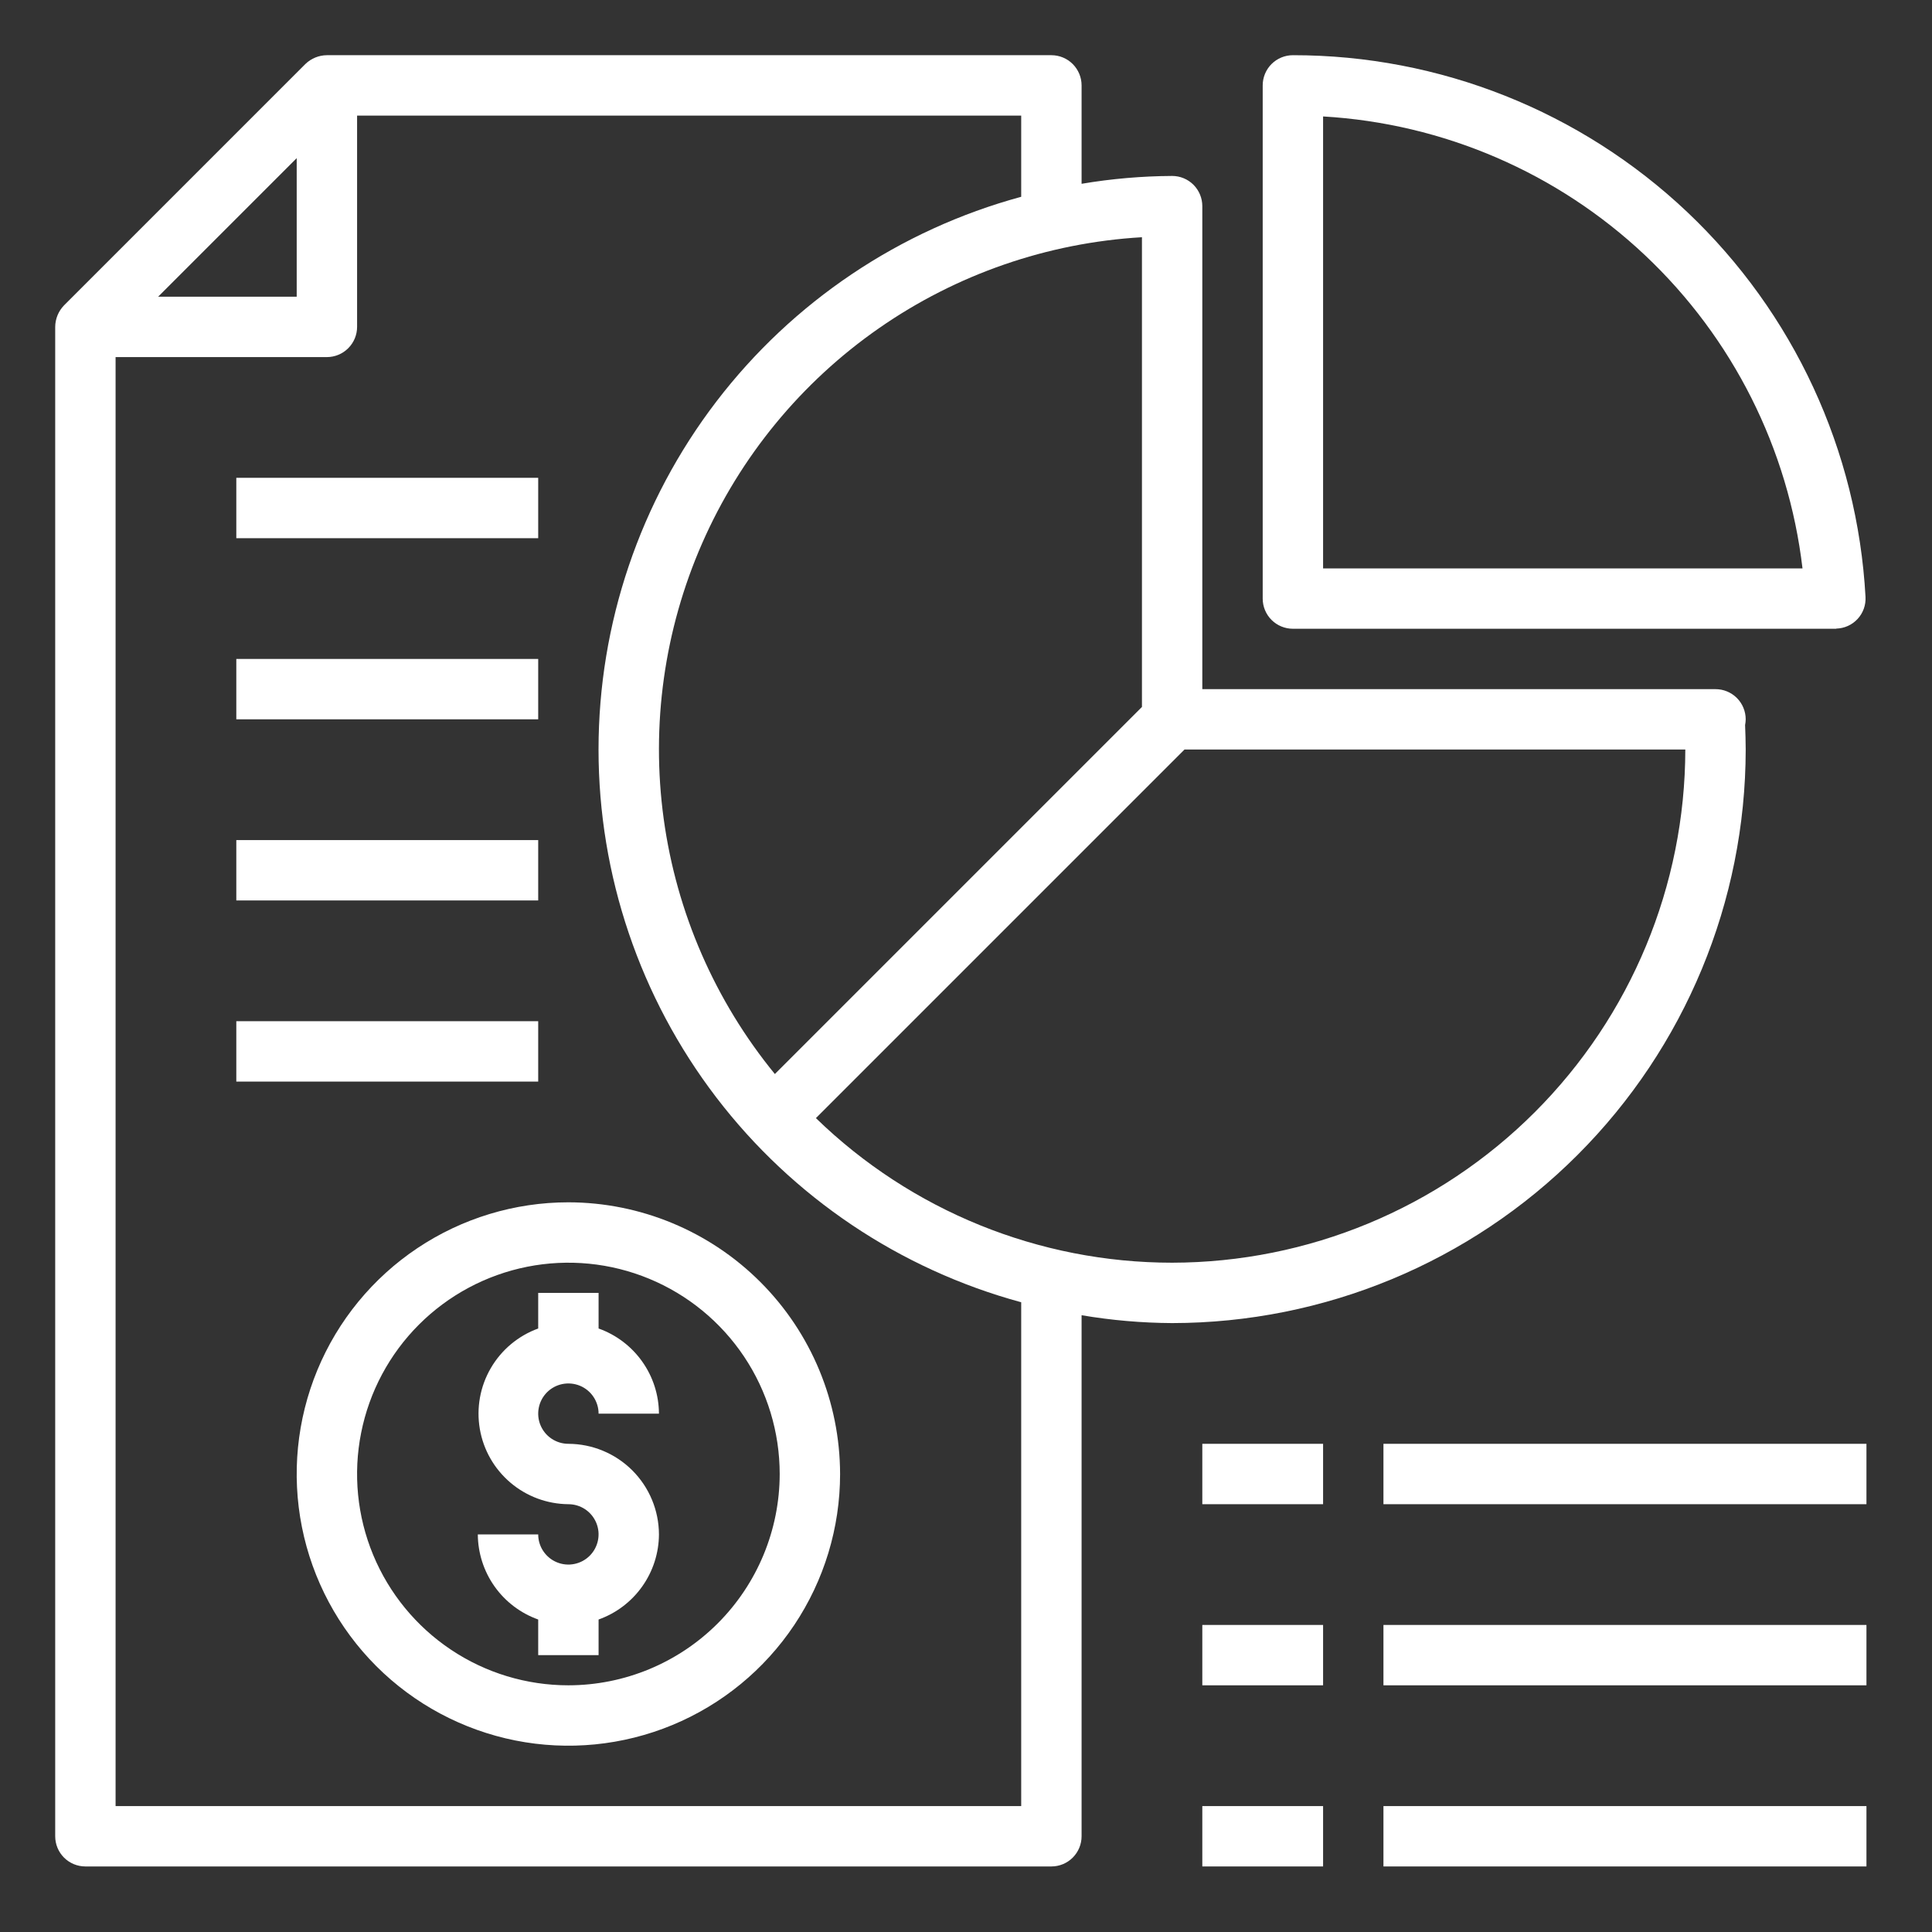
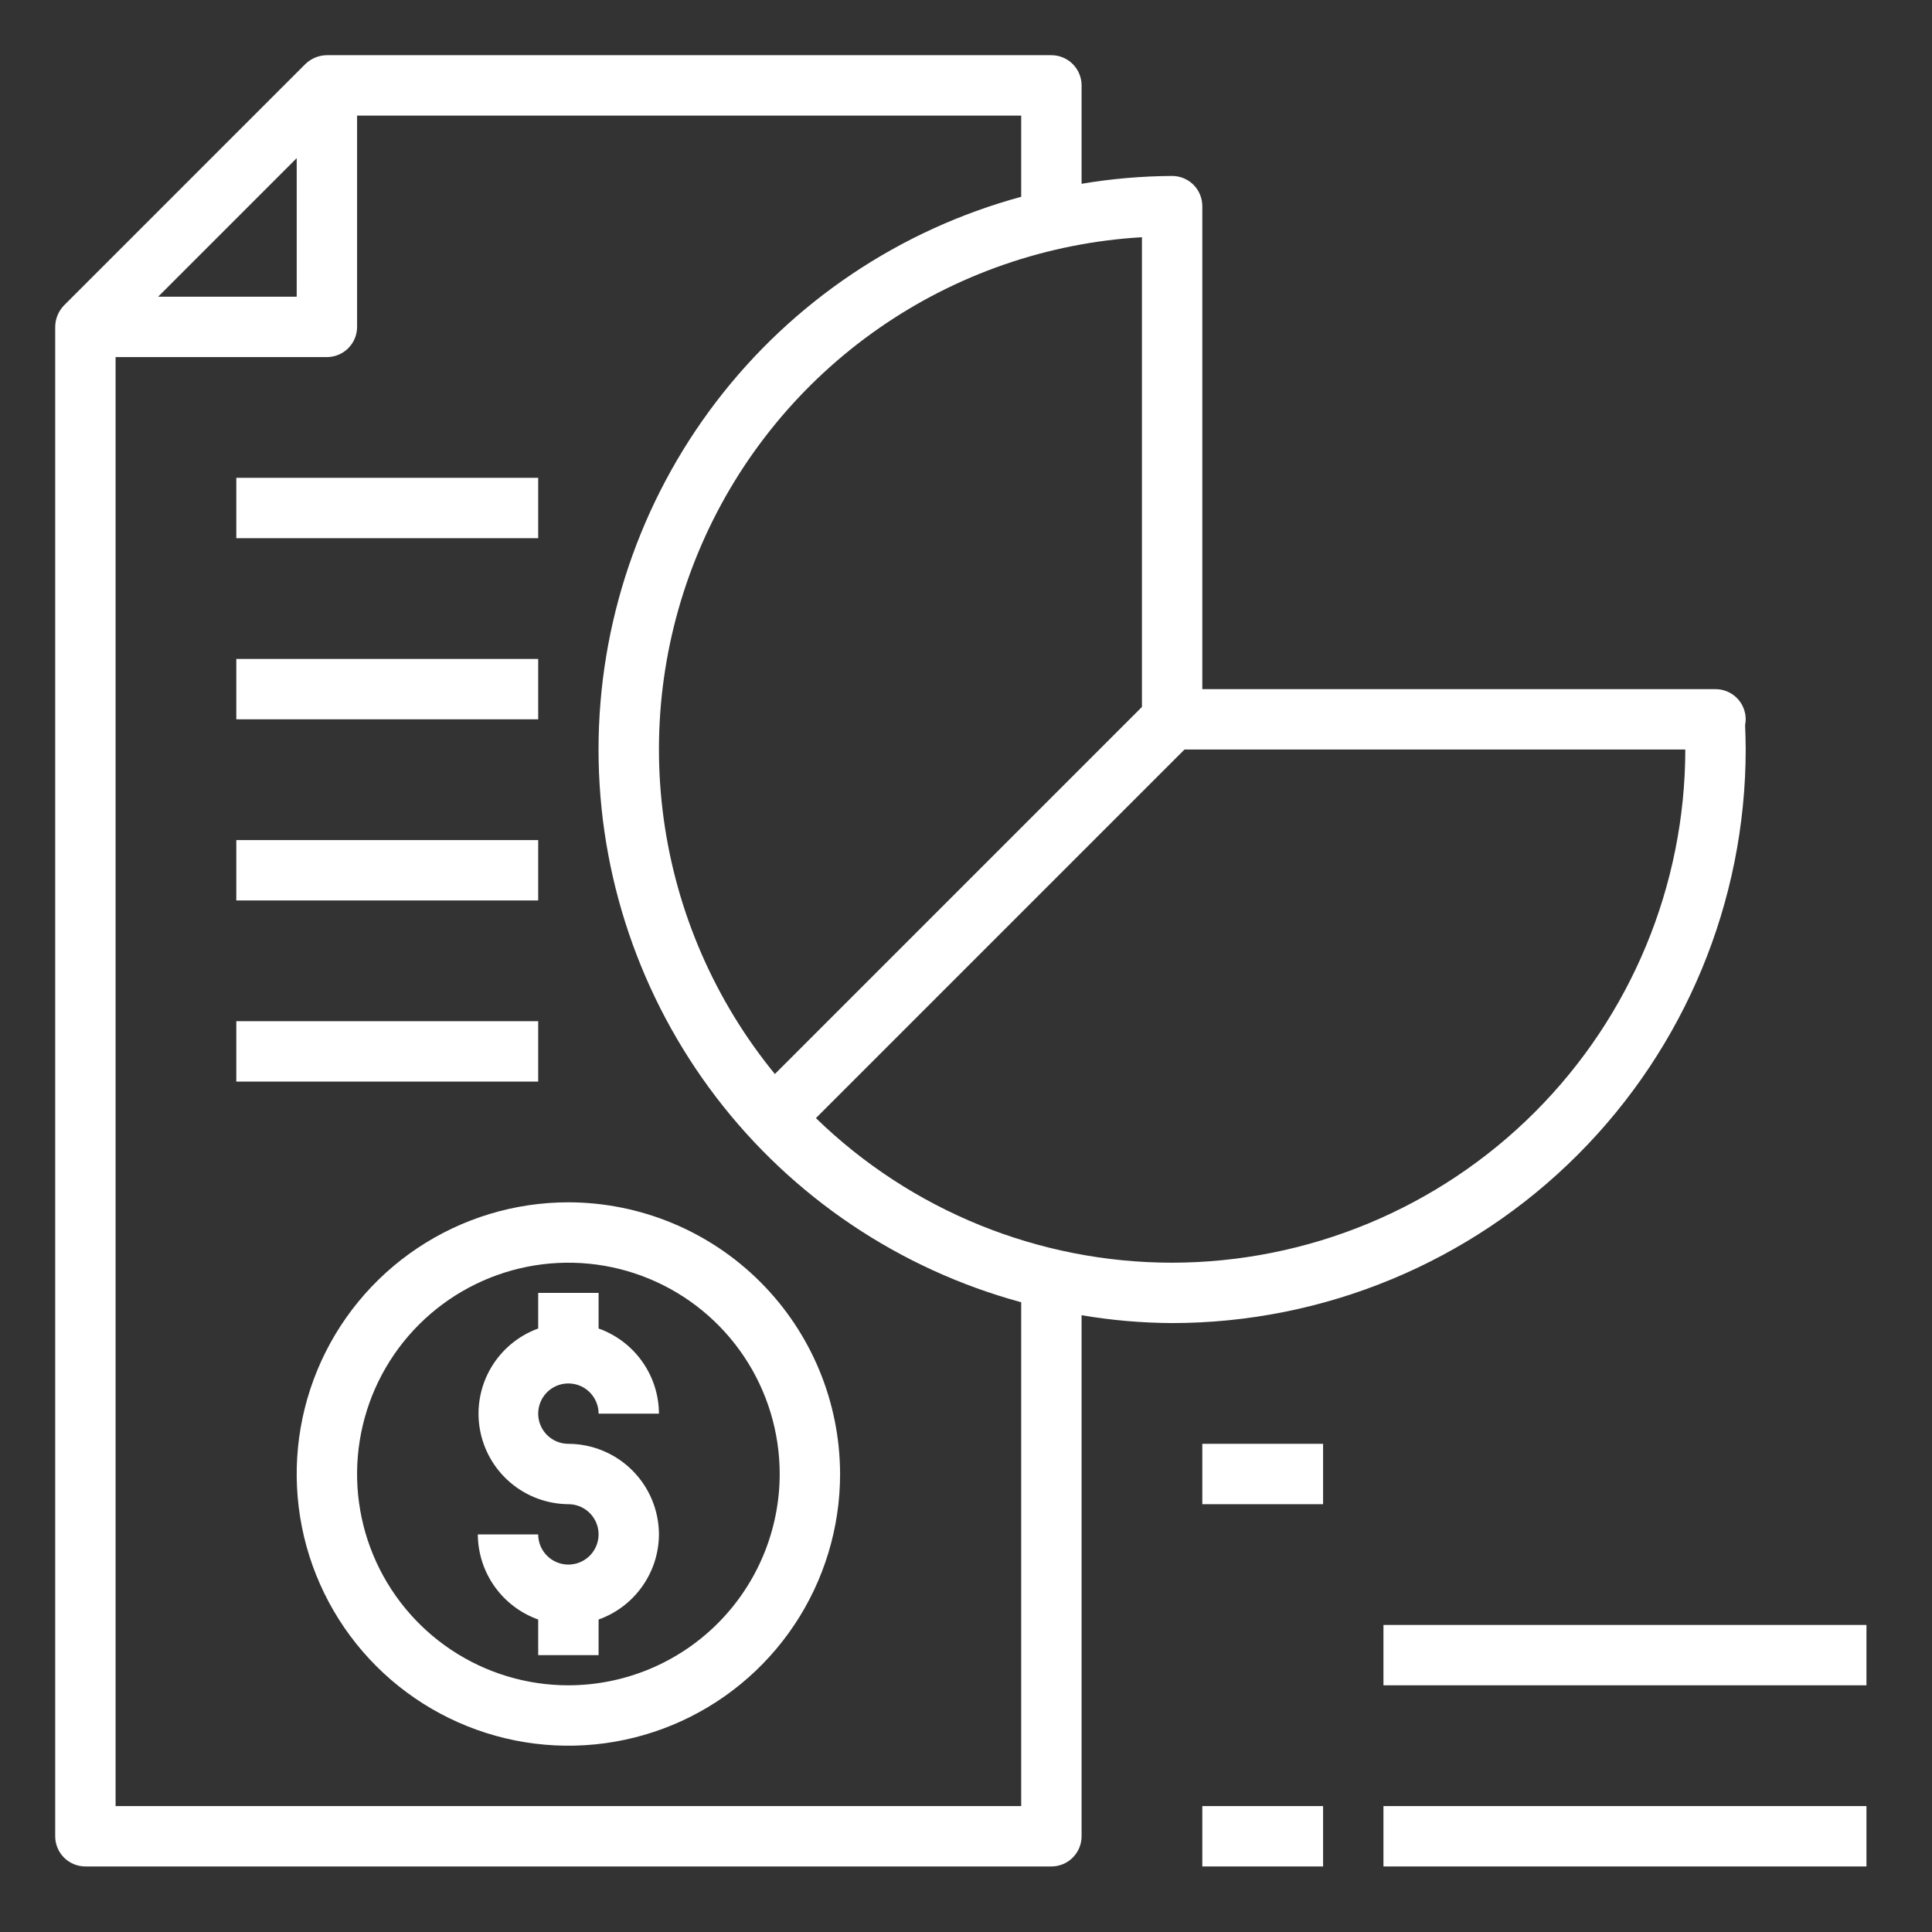
<svg xmlns="http://www.w3.org/2000/svg" width="70" height="70" viewBox="0 0 70 70" fill="none">
  <rect x="0" y="0" width="70" height="70" fill="#333333" stroke="none" />
  <path d="M63.25 26.063C63.25 25.773 63.135 25.494 62.93 25.289C62.724 25.084 62.446 24.969 62.156 24.969H43.562V7.469C43.562 7.179 43.447 6.901 43.242 6.695C43.037 6.49 42.759 6.375 42.469 6.375C41.369 6.381 40.272 6.476 39.188 6.659V3.094C39.188 2.804 39.072 2.526 38.867 2.32C38.662 2.115 38.384 2 38.094 2H11.844C11.554 2.002 11.276 2.116 11.067 2.317L2.317 11.067C2.116 11.276 2.002 11.554 2 11.844V66.531C2 66.821 2.115 67.1 2.32 67.305C2.525 67.51 2.804 67.625 3.094 67.625H38.094C38.384 67.625 38.662 67.51 38.867 67.305C39.072 67.1 39.188 66.821 39.188 66.531V47.653C40.272 47.837 41.369 47.932 42.469 47.938C47.979 47.933 53.262 45.742 57.158 41.845C61.054 37.949 63.245 32.666 63.25 27.156C63.25 26.861 63.239 26.566 63.228 26.27C63.241 26.202 63.249 26.132 63.25 26.063ZM41.375 8.595V25.614L28.075 38.914C25.906 36.263 24.512 33.063 24.047 29.669C23.582 26.276 24.065 22.819 25.441 19.682C26.817 16.545 29.034 13.849 31.845 11.893C34.657 9.936 37.955 8.795 41.375 8.595ZM10.75 5.73V10.75H5.73L10.75 5.73ZM37 65.438H4.188V12.938H11.844C12.134 12.938 12.412 12.822 12.617 12.617C12.822 12.412 12.938 12.134 12.938 11.844V4.188H37V7.13C32.603 8.324 28.721 10.932 25.953 14.551C23.186 18.17 21.686 22.6 21.686 27.156C21.686 31.713 23.186 36.142 25.953 39.762C28.721 43.381 32.603 45.989 37 47.183V65.438ZM42.469 45.75C37.649 45.75 33.019 43.871 29.562 40.511L42.917 27.156H61.062C61.056 32.086 59.094 36.811 55.609 40.296C52.123 43.782 47.398 45.743 42.469 45.75Z" fill="white" />
-   <path d="M46.844 22.781H66.531V22.775C66.677 22.771 66.82 22.739 66.953 22.679C67.086 22.619 67.205 22.533 67.304 22.426C67.403 22.319 67.479 22.194 67.529 22.056C67.578 21.919 67.599 21.774 67.591 21.628C67.301 16.323 64.988 11.332 61.129 7.68C57.269 4.029 52.157 1.996 46.844 2C46.554 2 46.276 2.115 46.07 2.32C45.865 2.525 45.75 2.804 45.75 3.094V21.688C45.75 21.978 45.865 22.256 46.07 22.461C46.276 22.666 46.554 22.781 46.844 22.781ZM65.308 20.594H47.938V4.219C52.295 4.473 56.425 6.253 59.601 9.247C62.778 12.241 64.798 16.258 65.308 20.594Z" fill="white" />
  <path d="M20.594 43.562C18.647 43.562 16.744 44.14 15.125 45.221C13.506 46.303 12.244 47.84 11.499 49.639C10.754 51.438 10.559 53.417 10.939 55.327C11.319 57.236 12.257 58.99 13.633 60.367C15.01 61.743 16.764 62.681 18.673 63.061C20.583 63.441 22.562 63.246 24.361 62.501C26.16 61.756 27.697 60.494 28.779 58.875C29.86 57.256 30.438 55.353 30.438 53.406C30.433 50.797 29.395 48.295 27.55 46.45C25.705 44.605 23.203 43.566 20.594 43.562ZM20.594 61.062C19.079 61.062 17.599 60.614 16.34 59.772C15.081 58.931 14.1 57.735 13.52 56.336C12.941 54.937 12.789 53.398 13.085 51.913C13.38 50.427 14.109 49.063 15.18 47.992C16.251 46.922 17.615 46.193 19.1 45.897C20.585 45.602 22.125 45.753 23.524 46.333C24.923 46.912 26.118 47.894 26.96 49.153C27.801 50.412 28.25 51.892 28.25 53.406C28.248 55.436 27.44 57.382 26.005 58.818C24.57 60.253 22.624 61.06 20.594 61.062Z" fill="white" />
  <path d="M23.875 55.594C23.872 56.27 23.66 56.929 23.268 57.481C22.877 58.033 22.325 58.451 21.688 58.678V59.969H19.5V58.678C18.863 58.451 18.311 58.033 17.919 57.481C17.528 56.929 17.316 56.27 17.312 55.594H19.5C19.5 55.81 19.564 56.022 19.684 56.201C19.805 56.381 19.975 56.522 20.175 56.604C20.375 56.687 20.595 56.709 20.807 56.666C21.019 56.624 21.214 56.52 21.367 56.367C21.52 56.214 21.624 56.019 21.666 55.807C21.709 55.595 21.687 55.375 21.604 55.175C21.521 54.975 21.381 54.804 21.201 54.684C21.021 54.564 20.81 54.5 20.594 54.5C19.824 54.494 19.081 54.218 18.495 53.72C17.908 53.221 17.516 52.533 17.385 51.775C17.255 51.016 17.395 50.236 17.782 49.571C18.169 48.905 18.777 48.397 19.5 48.134V46.844H21.688V48.134C22.325 48.361 22.877 48.779 23.268 49.331C23.66 49.883 23.872 50.542 23.875 51.219H21.688C21.688 51.002 21.623 50.791 21.503 50.611C21.383 50.431 21.212 50.291 21.012 50.208C20.812 50.126 20.593 50.104 20.38 50.146C20.168 50.188 19.973 50.292 19.82 50.445C19.667 50.598 19.563 50.793 19.521 51.005C19.479 51.218 19.5 51.438 19.583 51.637C19.666 51.837 19.806 52.008 19.986 52.128C20.166 52.248 20.377 52.312 20.594 52.312C21.463 52.315 22.296 52.662 22.911 53.276C23.526 53.891 23.872 54.724 23.875 55.594Z" fill="white" />
  <path d="M8.562 17.312H19.5V19.5H8.562V17.312Z" fill="white" />
  <path d="M8.562 23.875H19.5V26.062H8.562V23.875Z" fill="white" />
  <path d="M8.562 30.438H19.5V32.625H8.562V30.438Z" fill="white" />
  <path d="M8.562 37H19.5V39.188H8.562V37Z" fill="white" />
  <path d="M43.562 52.312H47.938V54.5H43.562V52.312Z" fill="white" />
-   <path d="M50.125 52.312H67.625V54.5H50.125V52.312Z" fill="white" />
-   <path d="M43.562 58.875H47.938V61.062H43.562V58.875Z" fill="white" />
+   <path d="M43.562 58.875V61.062H43.562V58.875Z" fill="white" />
  <path d="M50.125 58.875H67.625V61.062H50.125V58.875Z" fill="white" />
  <path d="M43.562 65.438H47.938V67.625H43.562V65.438Z" fill="white" />
  <path d="M50.125 65.438H67.625V67.625H50.125V65.438Z" fill="white" />
</svg>